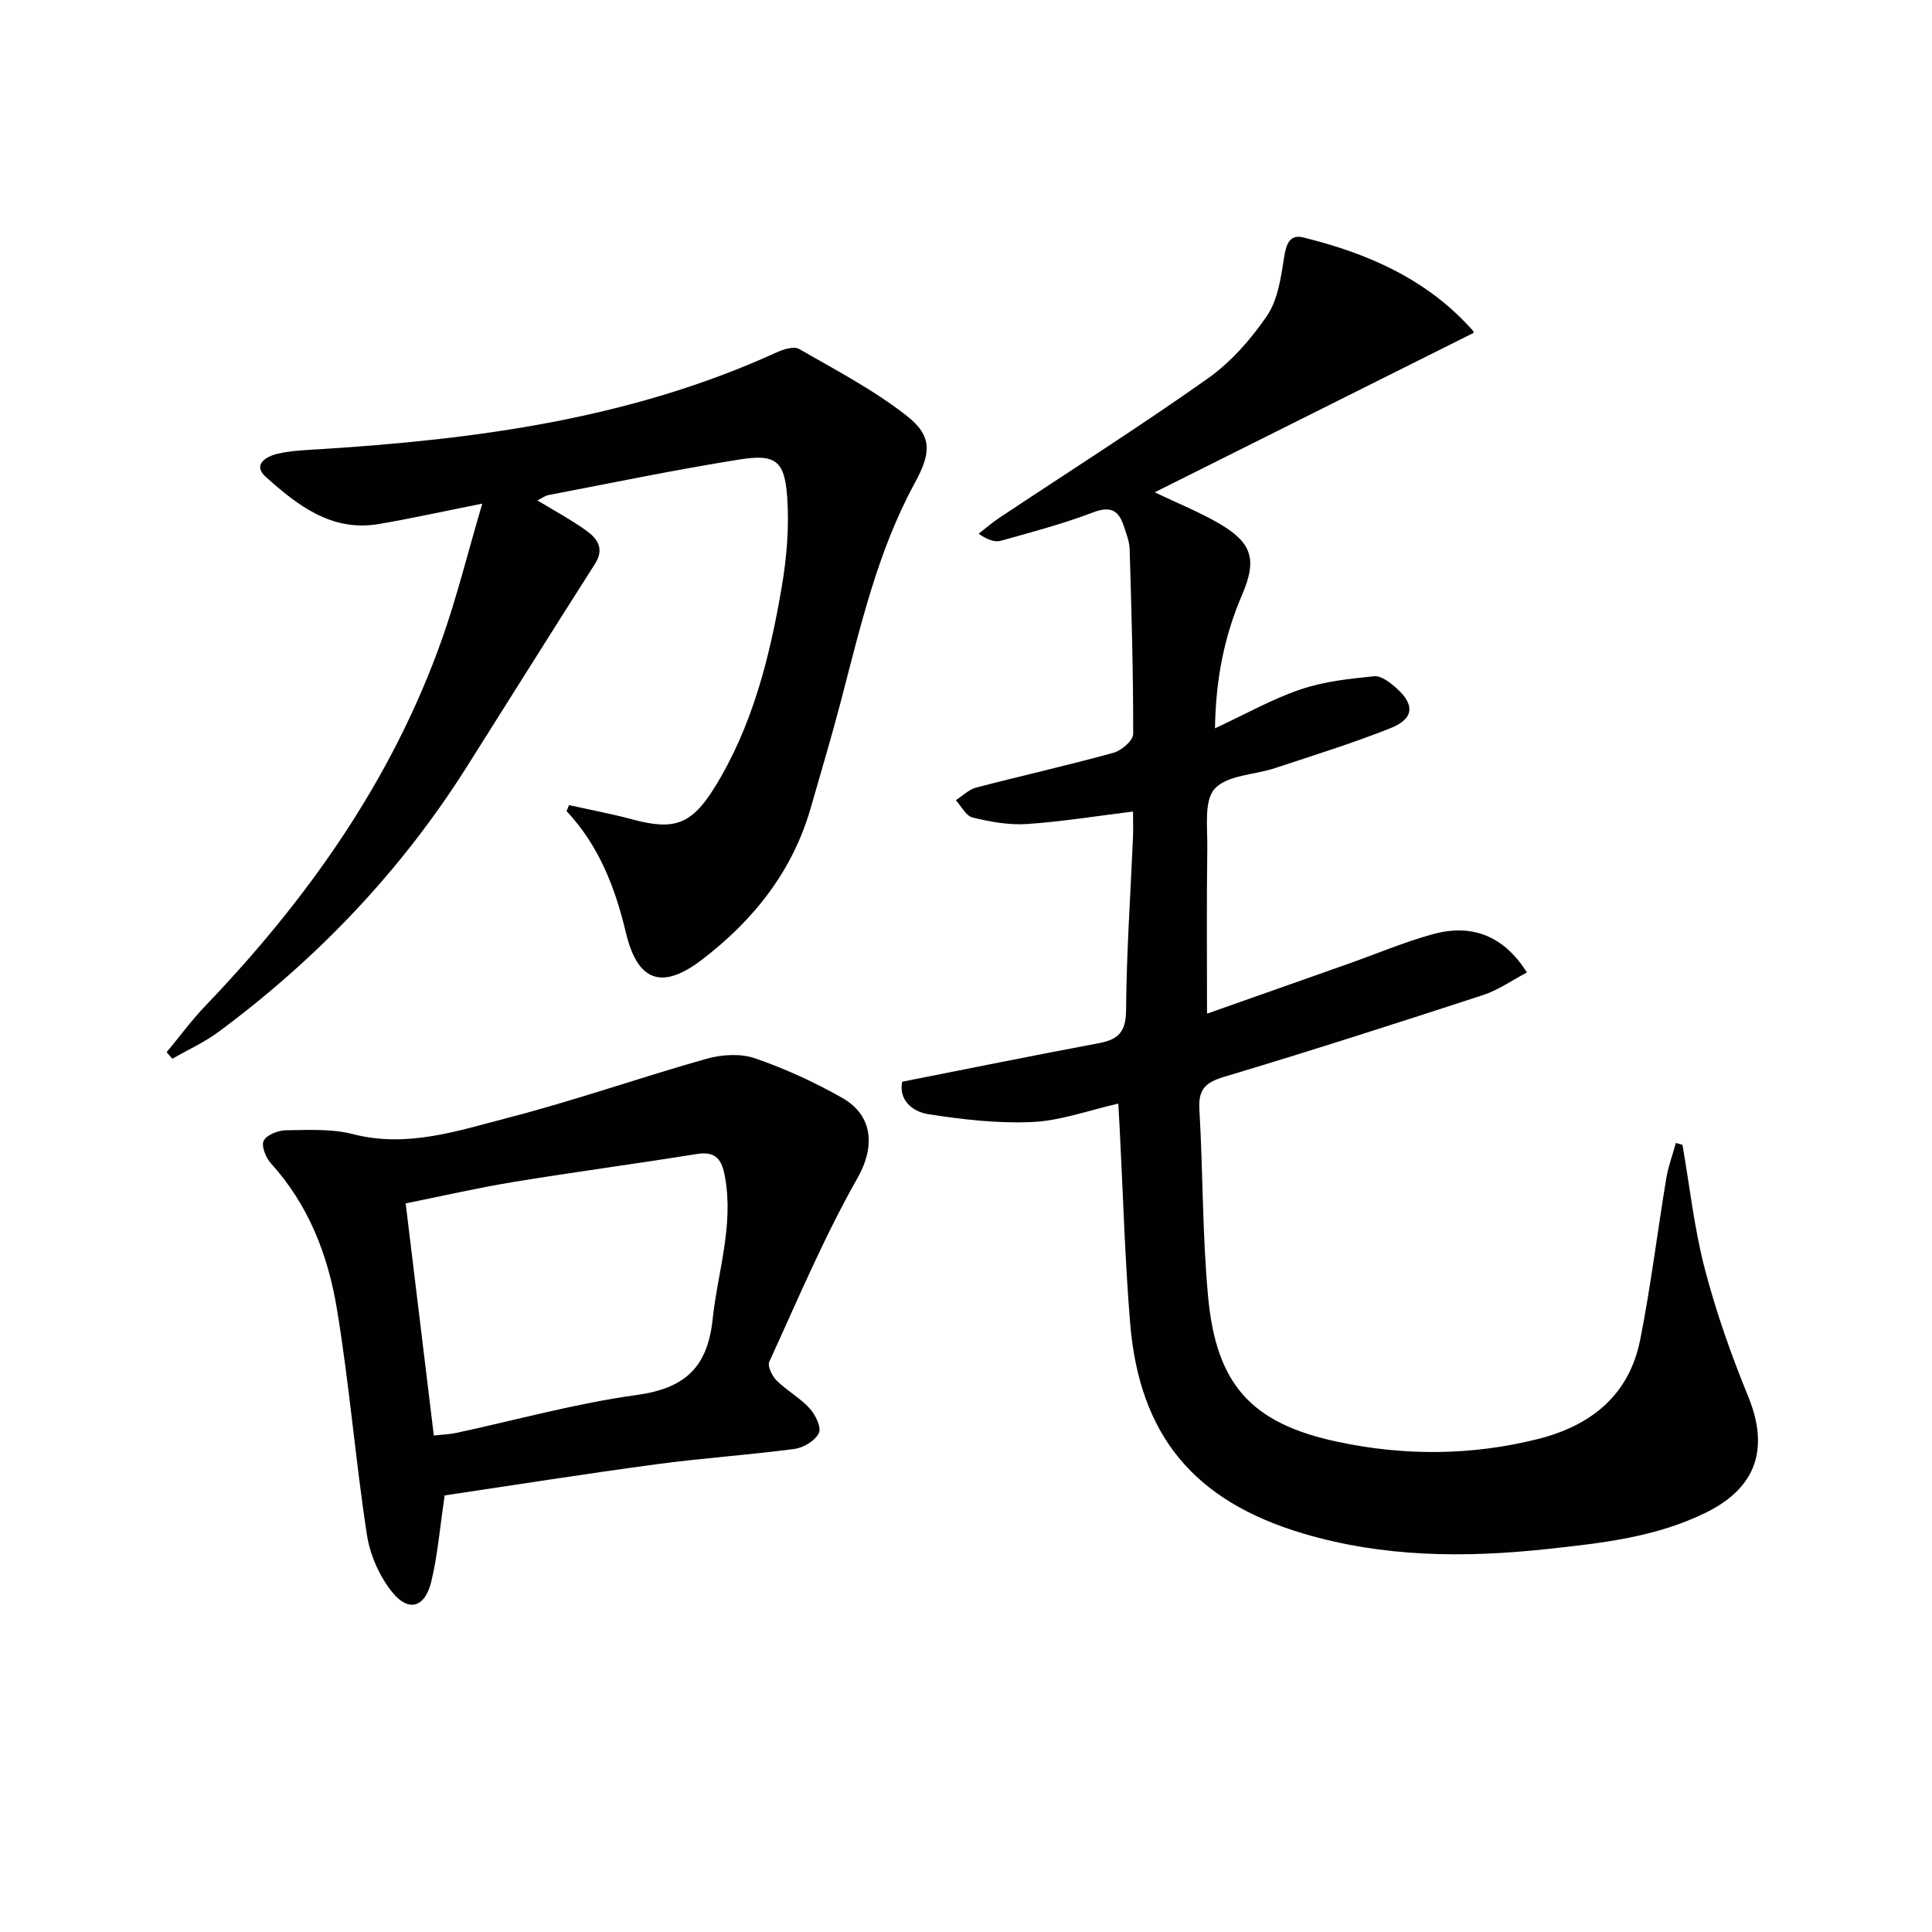
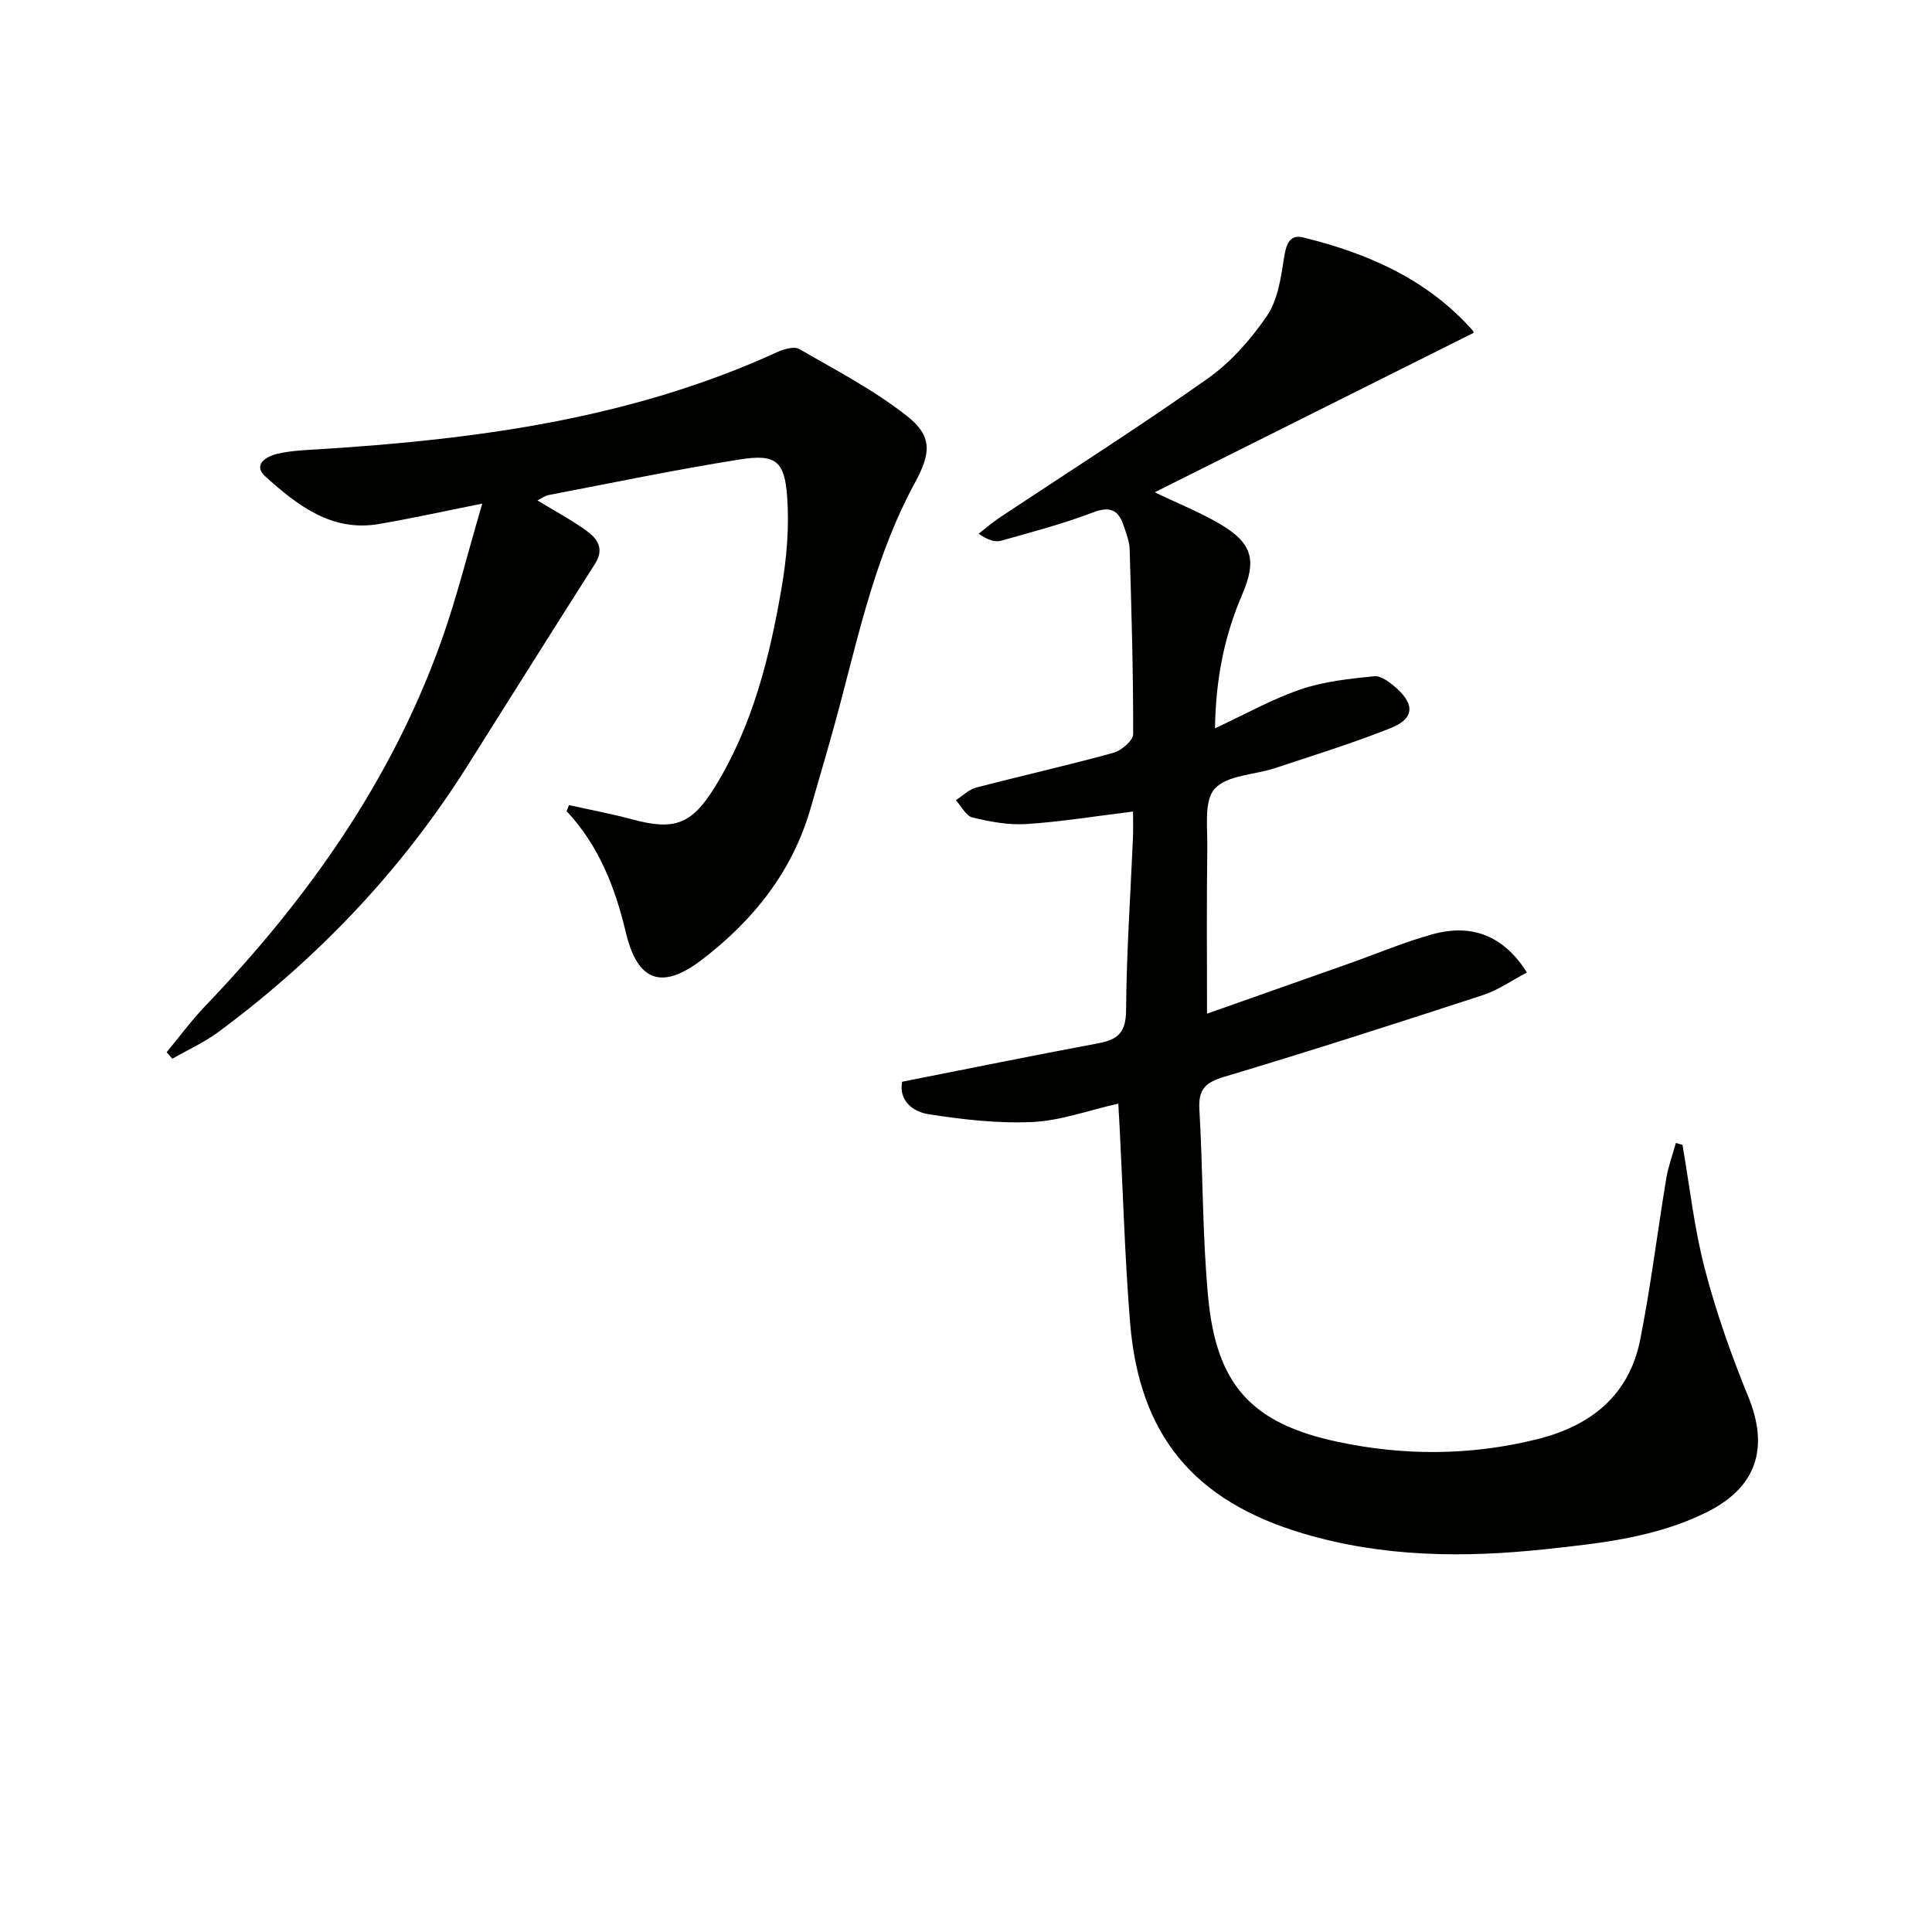
<svg xmlns="http://www.w3.org/2000/svg" enable-background="new 0 0 400 400" viewBox="0 0 400 400">
  <path d="m316.13 201.34c-3.06 1.61-5.91 3.64-9.09 4.68-17.82 5.82-35.68 11.56-53.64 16.94-3.9 1.17-5.32 2.64-5.08 6.75.76 12.93.6 25.94 1.81 38.82 1.71 18.16 8.94 26.15 26.71 29.96 13.77 2.95 27.68 2.91 41.47-.53 11.11-2.78 18.99-9.09 21.28-20.61 2.19-11.04 3.55-22.25 5.39-33.36.41-2.49 1.32-4.9 1.99-7.35.46.13.92.26 1.37.39 1.49 8.57 2.43 17.28 4.62 25.67 2.34 8.96 5.44 17.78 8.96 26.36 4.39 10.69 1.83 18.85-8.55 24.02-10.46 5.21-21.89 6.43-33.25 7.65-16.95 1.82-33.81 1.69-50.37-3.25-22.52-6.72-33.88-20.26-35.78-43.68-1.09-13.41-1.46-26.89-2.16-40.33-.08-1.45-.16-2.91-.28-4.98-6.21 1.41-11.95 3.54-17.76 3.81-7.17.33-14.48-.51-21.61-1.63-3.17-.5-6.14-2.85-5.38-6.71 13.73-2.71 27.2-5.45 40.72-7.98 4-.75 5.61-2.3 5.64-6.77.09-11.96.92-23.92 1.43-35.88.07-1.64.01-3.29.01-5.31-7.65.94-14.82 2.11-22.03 2.59-3.7.24-7.55-.47-11.19-1.35-1.37-.33-2.33-2.35-3.47-3.59 1.4-.89 2.69-2.21 4.21-2.61 9.47-2.47 19.02-4.61 28.45-7.21 1.65-.45 4.06-2.54 4.06-3.87.03-12.76-.35-25.53-.73-38.29-.05-1.61-.71-3.23-1.22-4.8-1.07-3.3-2.81-4.16-6.39-2.79-6.18 2.35-12.62 4.06-19.01 5.85-1.27.36-2.78-.15-4.64-1.45 1.43-1.11 2.79-2.3 4.29-3.3 14.39-9.57 29-18.84 43.11-28.81 4.79-3.38 8.95-8.11 12.28-12.98 2.23-3.26 2.89-7.81 3.52-11.89.42-2.73 1.07-5.08 3.96-4.37 13.4 3.29 25.76 8.67 35.16 19.31.19.21.14.64.11.48-21.94 10.97-43.75 21.87-65.97 32.98 4.95 2.39 9.53 4.2 13.71 6.69 6.58 3.93 7.41 7.46 4.38 14.51-3.63 8.45-5.46 17.28-5.62 27.67 6.35-2.95 11.83-6.06 17.7-8.05 4.84-1.65 10.11-2.22 15.24-2.73 1.48-.15 3.36 1.33 4.67 2.5 3.81 3.42 3.58 6.31-1.23 8.23-7.84 3.13-15.93 5.63-23.95 8.29-4.25 1.41-9.85 1.42-12.47 4.25-2.27 2.46-1.49 8.01-1.55 12.2-.16 11.3-.06 22.6-.06 34.39 9.5-3.35 19.43-6.85 29.35-10.36 5.79-2.05 11.48-4.47 17.38-6.09 8.24-2.28 14.81.45 19.5 7.92z" fill="#010100" />
  <path d="m99.85 104.27c-8.23 1.64-14.81 3.1-21.45 4.23-9.76 1.65-16.81-3.89-23.38-9.77-2.81-2.52.1-4.23 2.38-4.77 2.88-.68 5.91-.78 8.89-.96 32.48-2.04 64.47-6.32 94.49-20.04 1.41-.65 3.59-1.33 4.68-.7 7.58 4.36 15.43 8.46 22.27 13.83 5.43 4.26 5 7.79 1.64 13.96-7.7 14.15-11.24 29.74-15.28 45.15-1.93 7.38-4.13 14.7-6.23 22.04-3.77 13.19-11.91 23.35-22.59 31.5-8.3 6.33-13.3 4.39-15.69-5.66-2.21-9.29-5.57-18-12.28-25.15.17-.41.34-.83.51-1.24 4.35.97 8.74 1.78 13.04 2.94 8.67 2.34 12.29 1.16 17.1-6.6 7.84-12.67 11.39-26.88 13.87-41.33 1.06-6.16 1.6-12.56 1.16-18.77-.53-7.55-2.41-8.98-9.84-7.8-13.25 2.1-26.41 4.85-39.59 7.37-.73.14-1.39.67-2.28 1.11 3.53 2.15 7.02 4.01 10.19 6.3 2.22 1.61 3.72 3.7 1.74 6.81-8.94 14.01-17.75 28.11-26.63 42.16-13.6 21.5-30.87 39.59-51.27 54.72-2.96 2.2-6.4 3.75-9.62 5.6-.39-.45-.79-.9-1.18-1.35 2.66-3.21 5.14-6.59 8.02-9.6 21.18-22.11 38.58-46.67 48.92-75.73 3.1-8.71 5.31-17.74 8.41-28.25z" fill="#010100" />
-   <path d="m92.07 309.61c-1.04 6.91-1.47 12.55-2.81 17.96-1.31 5.26-4.68 6.25-8.05 2.08-2.65-3.28-4.61-7.73-5.25-11.92-2.39-15.57-3.64-31.32-6.23-46.85-1.83-11.03-5.85-21.45-13.64-30.02-1.06-1.16-2.04-3.64-1.49-4.69.63-1.23 2.99-2.14 4.61-2.16 4.63-.06 9.46-.34 13.87.8 11.29 2.91 21.79-.72 32.26-3.43 13.78-3.56 27.25-8.31 40.96-12.18 3.14-.88 7.01-1.12 10.01-.09 6.22 2.14 12.31 4.93 18.04 8.18 6.73 3.82 6.64 10.52 3.22 16.55-6.94 12.23-12.42 25.28-18.3 38.1-.42.91.59 2.96 1.53 3.89 2.11 2.09 4.84 3.58 6.83 5.76 1.19 1.31 2.48 3.95 1.91 5.11-.76 1.57-3.17 3.03-5.03 3.28-9.54 1.27-19.16 1.9-28.69 3.19-14.76 1.98-29.49 4.32-43.75 6.44zm-2.25-12.4c1.96-.22 3.28-.25 4.55-.52 12.47-2.68 24.84-6.14 37.44-7.87 9.93-1.37 14.66-5.64 15.73-15.65 1.05-9.84 4.41-19.41 2.55-29.55-.65-3.57-1.86-5.33-5.85-4.69-12.6 2.02-25.25 3.71-37.84 5.77-7.44 1.22-14.8 2.92-22.41 4.45 1.98 16.27 3.87 31.88 5.83 48.06z" fill="#010100" />
</svg>